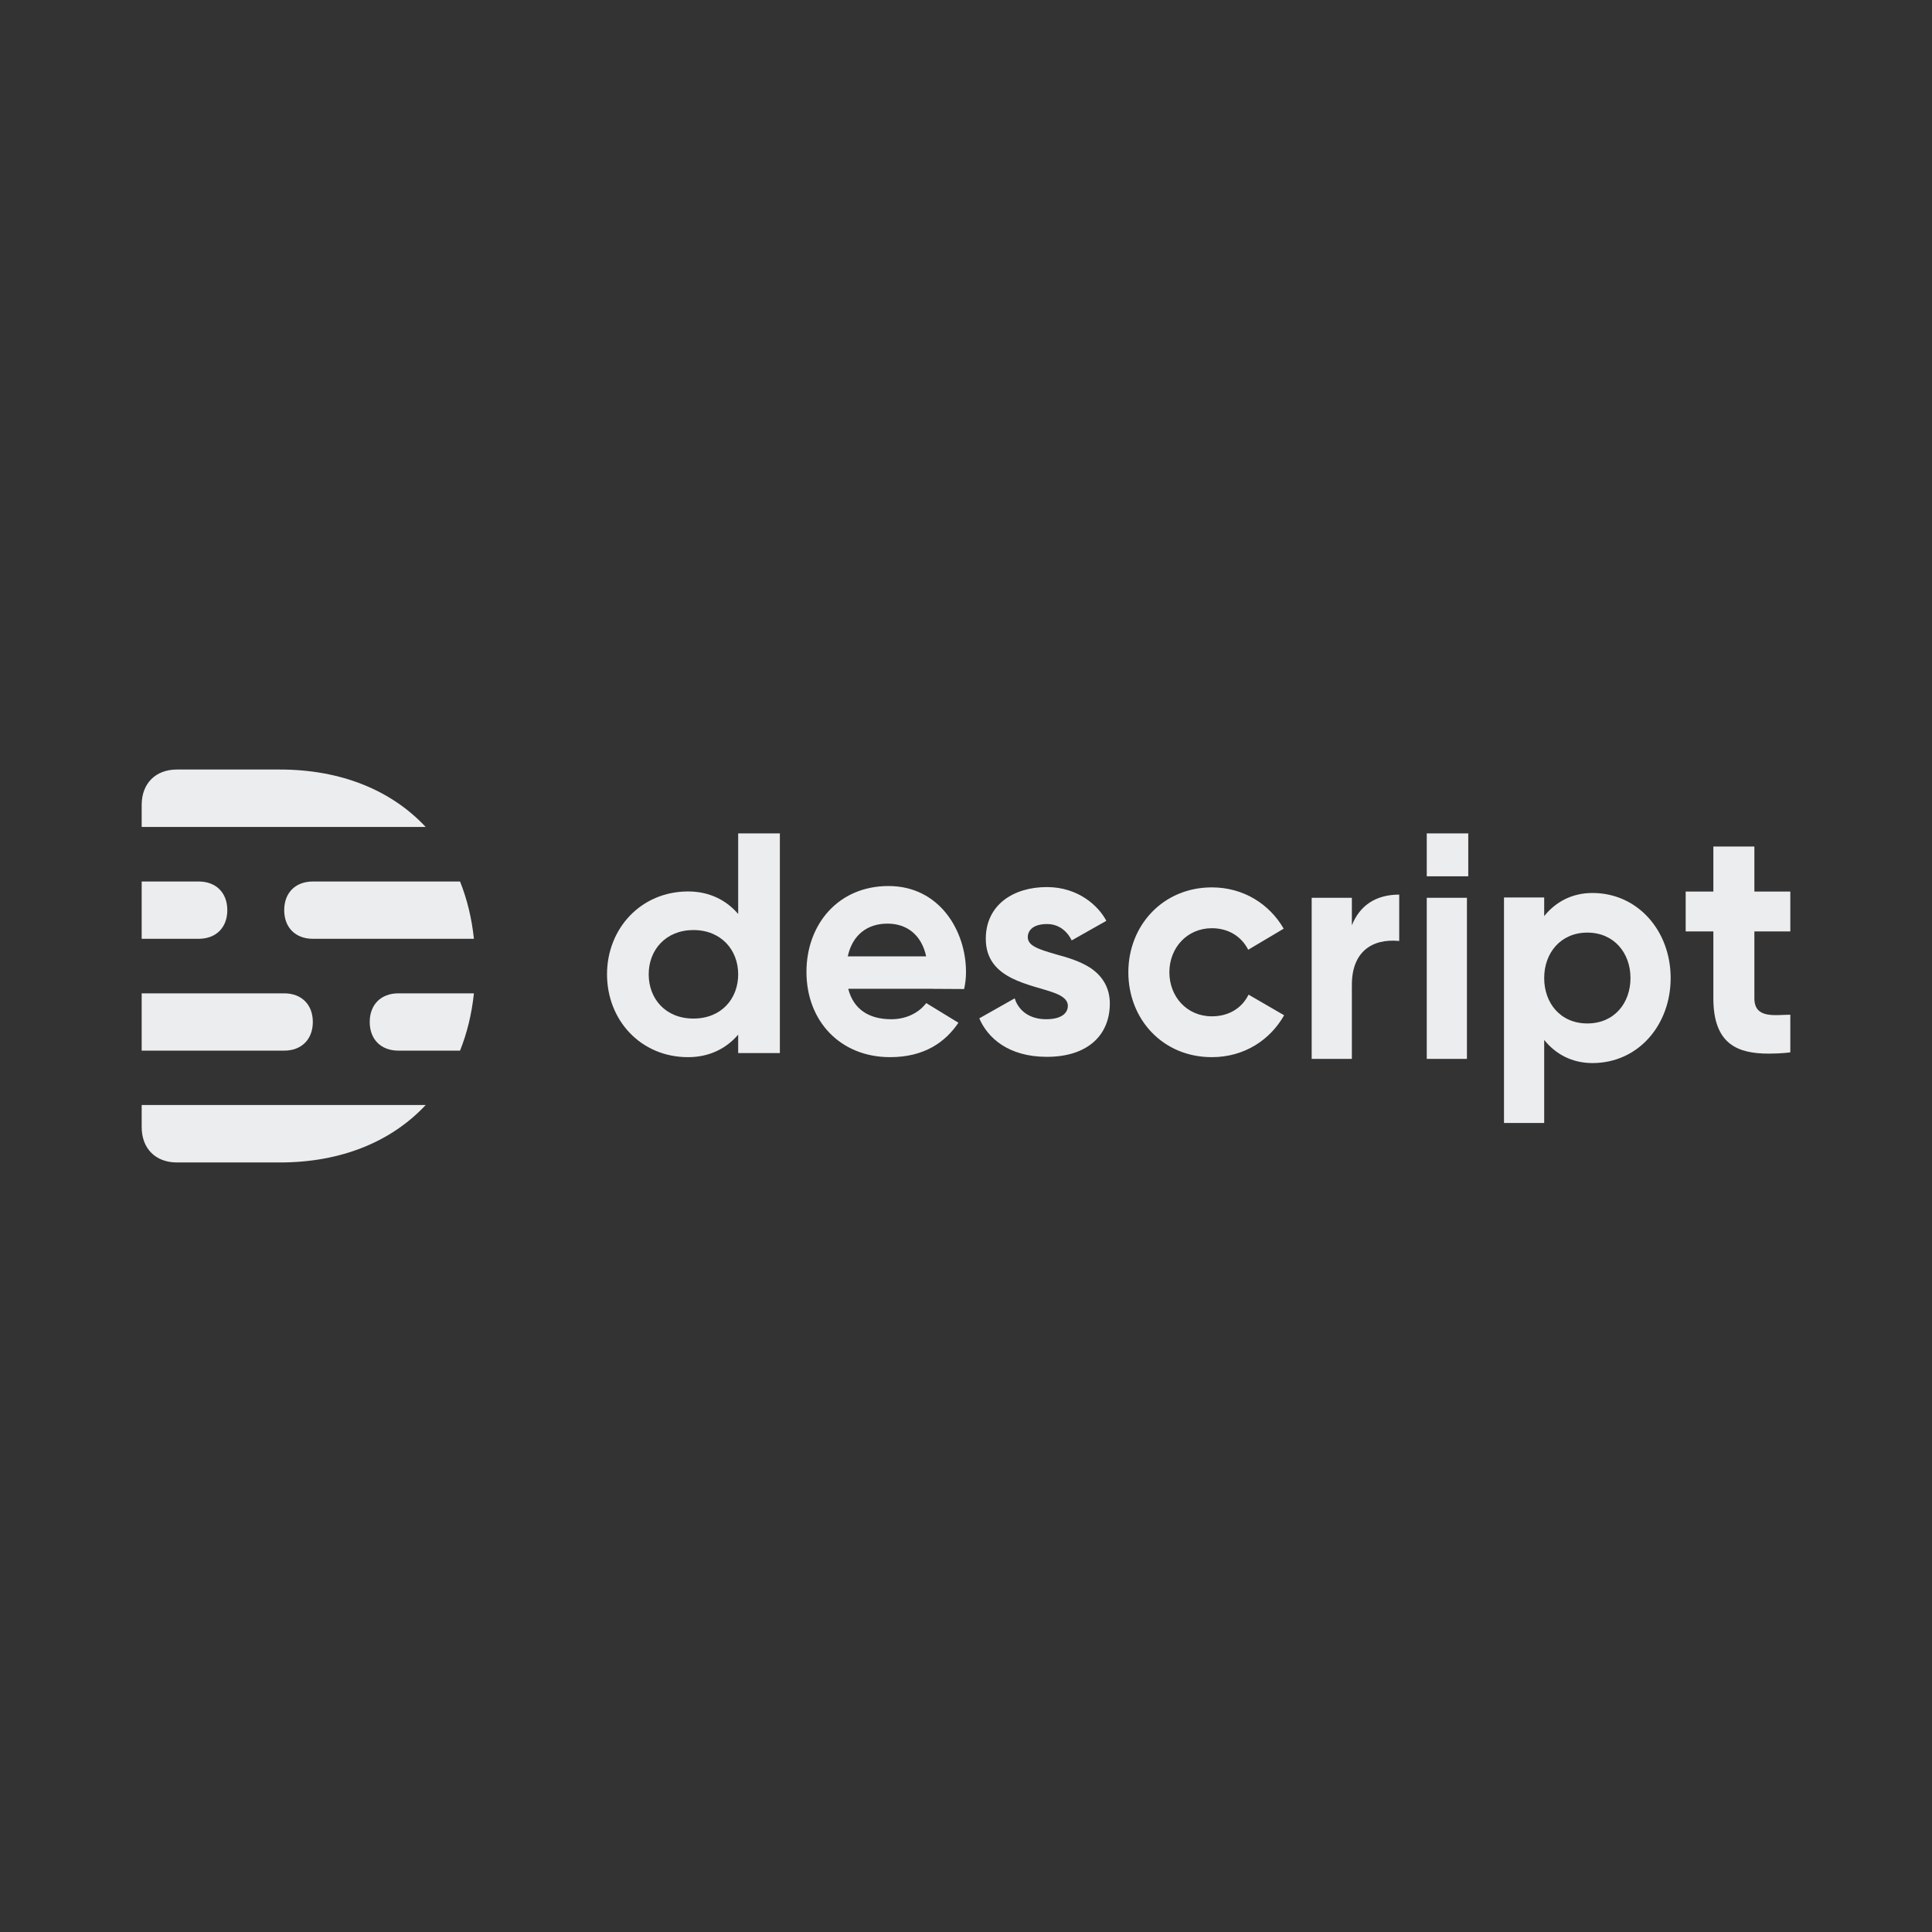
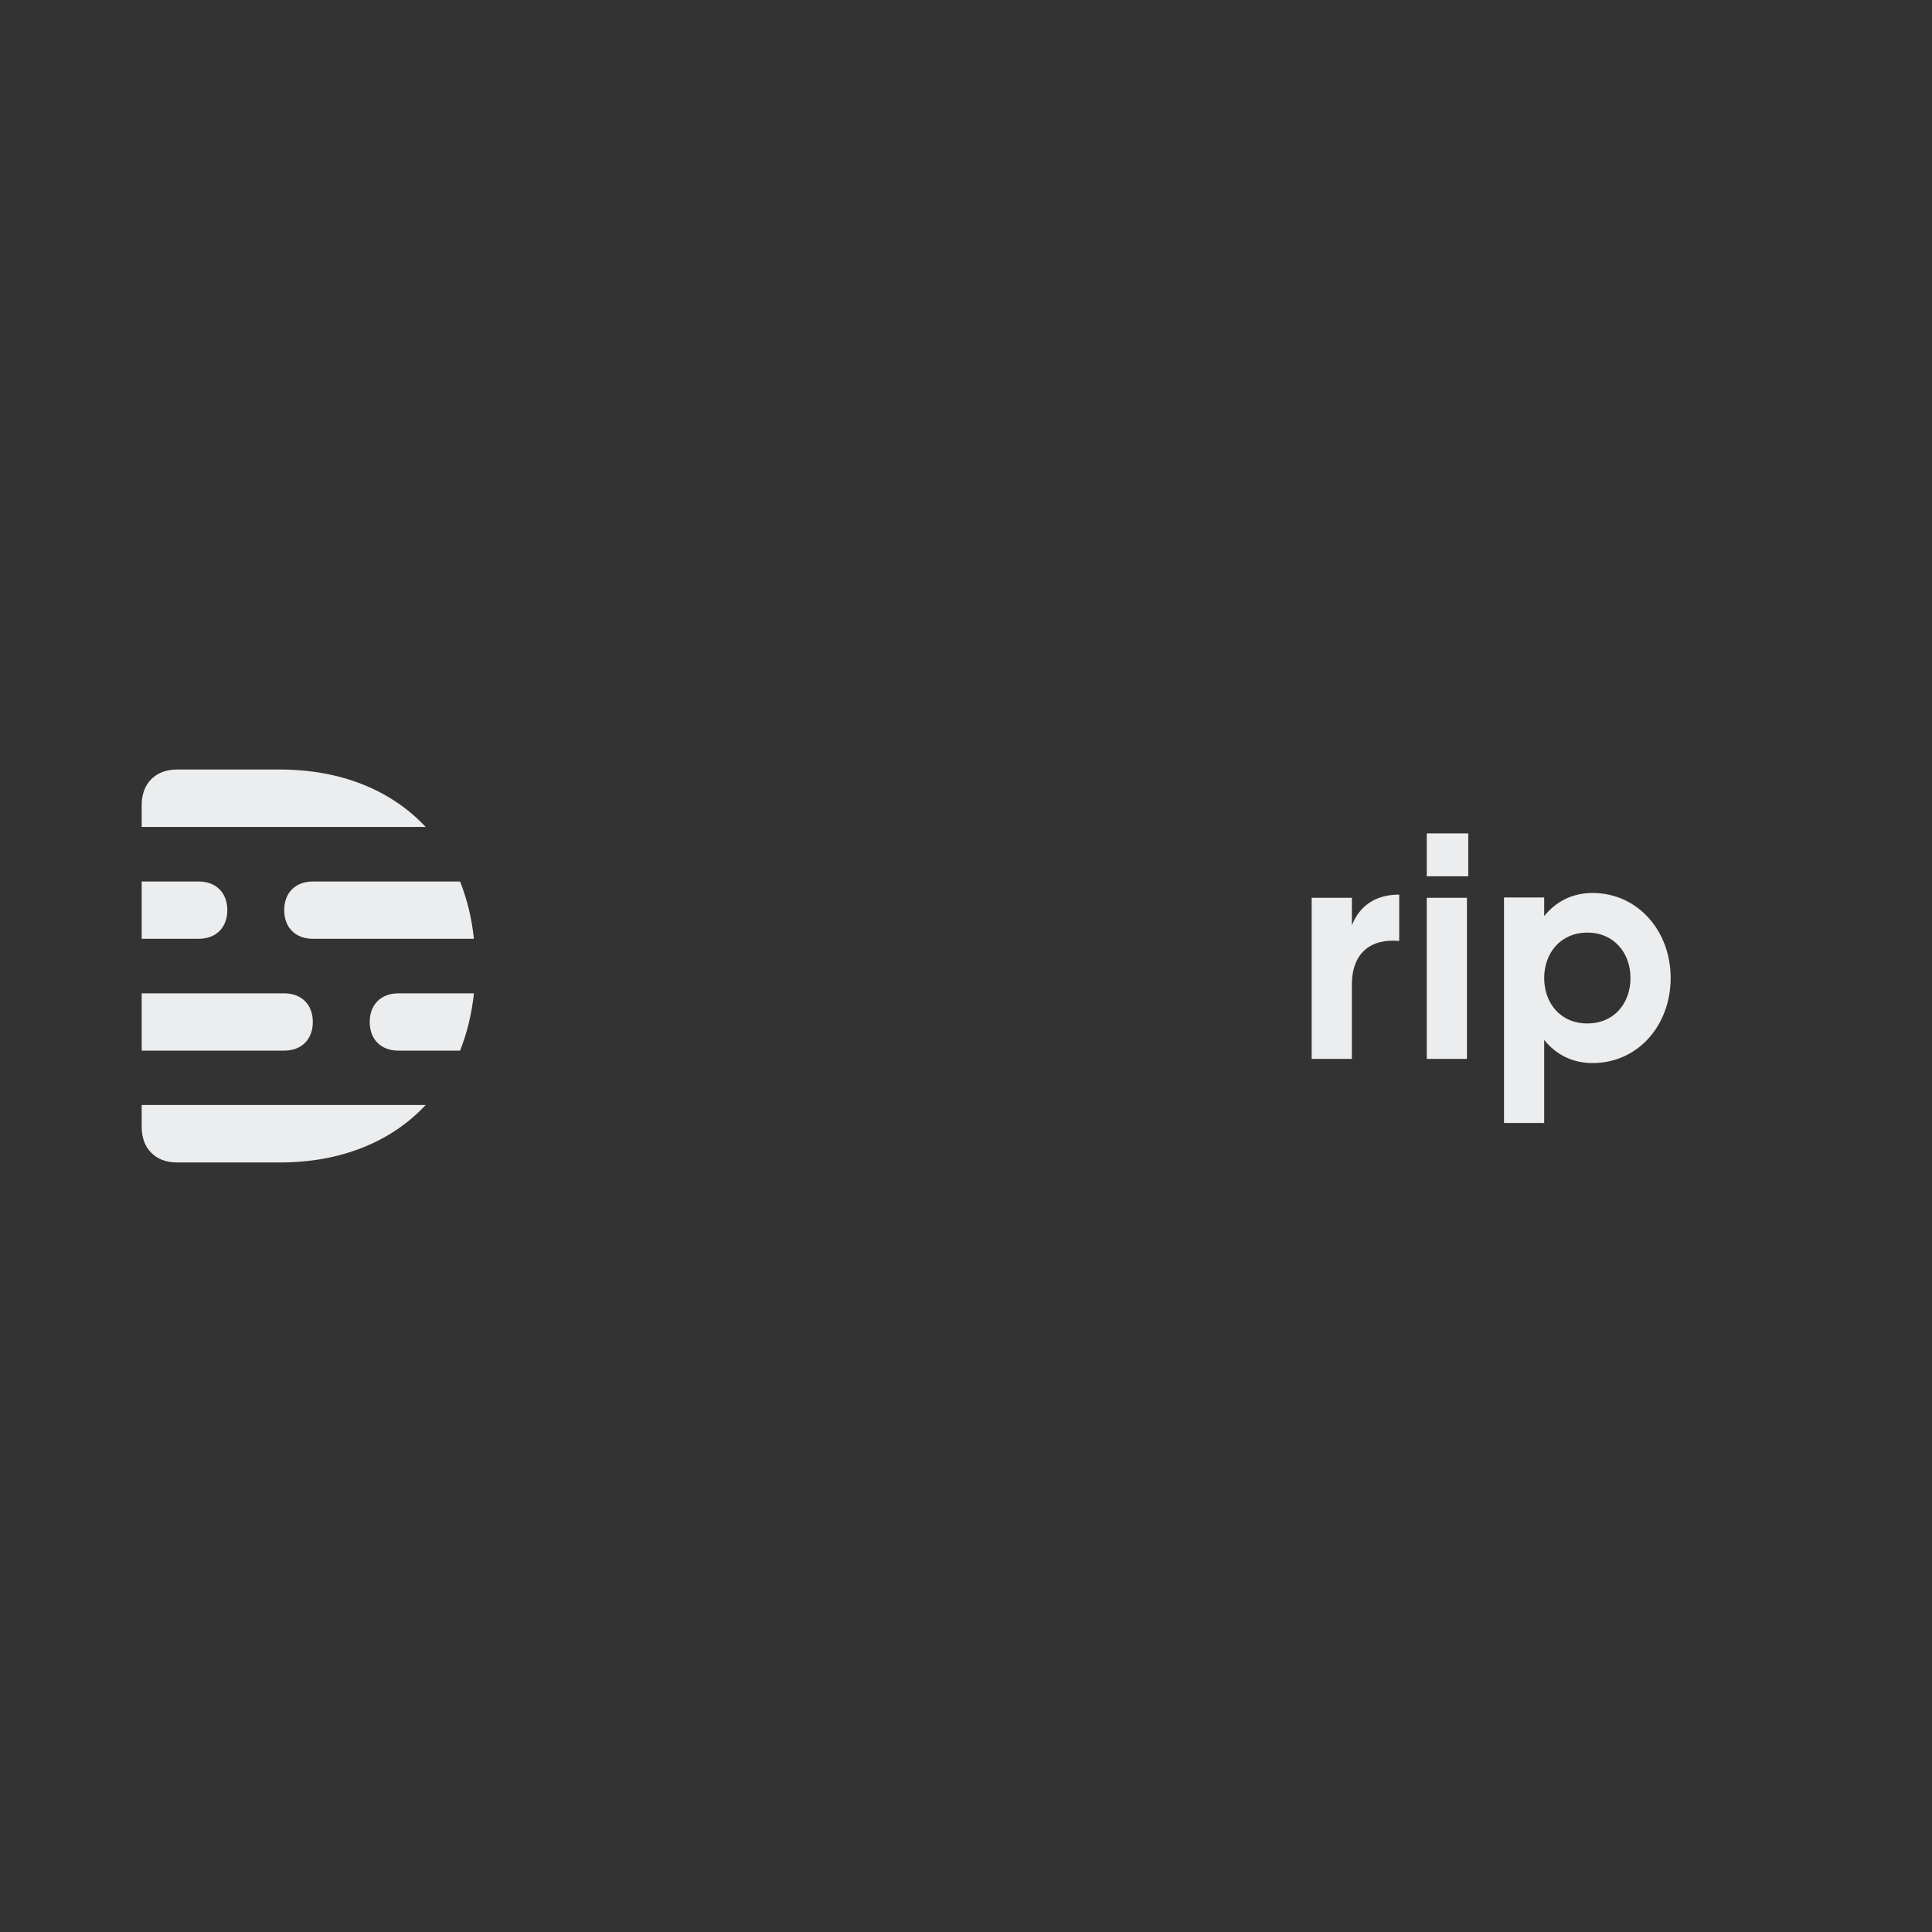
<svg xmlns="http://www.w3.org/2000/svg" width="300" height="300" viewBox="0 0 300 300" fill="currentColor">
  <rect x="0" y="0" width="300" height="300" fill="#333333" stroke="none" />
-   <path fill-rule="evenodd" clip-rule="evenodd" d="M131.643 148.503C132.37 145.133 134.718 143.42 137.804 143.42C140.864 143.42 143.102 145.21 143.815 148.503H131.643ZM137.972 137.582C130.114 137.582 125.226 143.581 125.226 150.918C125.226 158.517 130.449 164.154 138.212 164.154C143.566 164.154 146.813 161.788 148.823 158.81L143.826 155.759C142.569 157.399 140.559 158.266 138.404 158.266C134.878 158.266 132.518 156.689 131.713 153.535H144.904C144.903 153.539 144.902 153.543 144.901 153.548L149.71 153.575C149.892 152.745 150 151.887 150 150.918C150 144.527 145.879 137.582 137.972 137.582Z" fill="#ecedee" />
-   <path fill-rule="evenodd" clip-rule="evenodd" d="M107.677 158.161C103.338 158.161 100.73 155.085 100.73 151.29C100.73 147.495 103.388 144.418 107.677 144.418C111.967 144.418 114.625 147.495 114.625 151.29C114.625 155.085 112.017 158.161 107.677 158.161ZM114.625 141.921C112.766 139.753 110.126 138.424 106.85 138.424C99.525 138.424 94.258 144.184 94.258 151.29C94.258 158.396 99.475 164.156 106.85 164.156C110.126 164.156 112.766 162.827 114.625 160.658V163.522H121.097V129.408H114.625V141.921Z" fill="#ecedee" />
-   <path fill-rule="evenodd" clip-rule="evenodd" d="M169.377 150.337C171.187 151.561 172.334 153.395 172.334 155.817C172.334 160.71 168.926 164.105 162.555 164.105C156.56 164.105 153.345 161.131 152.064 158.128L157.568 155.018C157.568 155.018 158.308 158.263 162.457 158.263C165.025 158.263 165.815 157.165 165.815 156.195C165.815 155.745 165.667 154.918 163.839 154.219C160.169 152.815 153.073 152.185 153.073 145.781C153.073 140.539 157.319 137.743 162.555 137.743C167.452 137.743 170.597 140.692 171.791 142.986L166.407 146.031C166.407 146.031 165.37 143.484 162.605 143.484C159.839 143.484 159.592 145.032 159.592 145.481C159.592 146.792 160.973 147.33 163.938 148.178C165.694 148.679 167.497 149.135 169.383 150.332C169.381 150.334 169.379 150.335 169.377 150.337ZM278 144.633H272.419V155.018C272.419 158.263 275.679 157.564 278 157.564V163.406C278 163.406 276.777 163.606 274.642 163.606C269.901 163.606 266.049 162.208 266.049 155.018V144.633H261.752V138.441H266.049V131.451H272.419V138.441H278V144.633ZM188.172 157.814C190.816 157.814 192.848 156.539 193.876 154.447L199.398 157.649C197.234 161.485 193.202 164.155 188.172 164.155C180.542 164.155 175.208 158.253 175.208 150.974C175.208 143.694 180.591 137.792 188.172 137.792C193.129 137.792 197.145 140.418 199.332 144.204L193.822 147.478C192.775 145.414 190.758 144.133 188.172 144.133C184.317 144.133 181.579 147.196 181.579 150.974C181.579 154.751 184.291 157.814 188.172 157.814Z" fill="#ecedee" />
  <path fill-rule="evenodd" clip-rule="evenodd" d="M246.481 158.92C242.297 158.92 239.781 155.762 239.781 151.867C239.781 147.972 242.345 144.814 246.481 144.814C250.616 144.814 253.18 147.972 253.18 151.867C253.18 155.762 250.665 158.92 246.481 158.92ZM247.279 138.662C254.341 138.662 259.419 144.574 259.419 151.867C259.419 159.16 254.389 165.072 247.279 165.072C244.119 165.072 241.574 163.708 239.781 161.482V174.376H233.541V139.362H239.781V142.251C241.574 140.026 244.119 138.662 247.279 138.662ZM221.546 164.422V139.412H227.785V164.422H221.546ZM209.917 143.684C211.122 140.653 213.575 138.92 217.269 138.912V146.115C212.937 145.691 209.808 147.918 209.922 153.18C209.92 153.176 209.919 153.172 209.917 153.168V164.422H203.677V139.412H209.917V143.684ZM221.546 136.074V129.408H227.991V136.074H221.546Z" fill="#ecedee" />
  <path fill-rule="evenodd" clip-rule="evenodd" d="M22 175.008C22 178.343 24.153 180.506 27.472 180.506L43.458 180.507C52.995 180.507 60.797 177.264 66.1 171.588H22V175.008ZM43.458 119.492L27.472 119.492C24.153 119.492 22 121.655 22 124.99V128.411H66.1C60.797 122.735 52.995 119.492 43.458 119.492ZM57.41 158.693C57.41 161.391 59.159 163.142 61.855 163.142H71.435C72.521 160.434 73.25 157.457 73.59 154.245H61.855C59.159 154.245 57.41 155.995 57.41 158.693ZM44.132 141.328C44.132 144.026 45.881 145.776 48.578 145.776H73.59C73.25 142.564 72.521 139.587 71.435 136.879H48.578C45.881 136.879 44.132 138.629 44.132 141.328ZM48.575 158.693C48.575 155.995 46.825 154.245 44.129 154.245H22V163.142H44.129C46.825 163.142 48.575 161.391 48.575 158.693ZM35.297 141.328C35.297 138.629 33.548 136.879 30.851 136.879H22V145.776H30.851C33.548 145.776 35.297 144.026 35.297 141.328Z" fill="#ecedee" />
</svg>